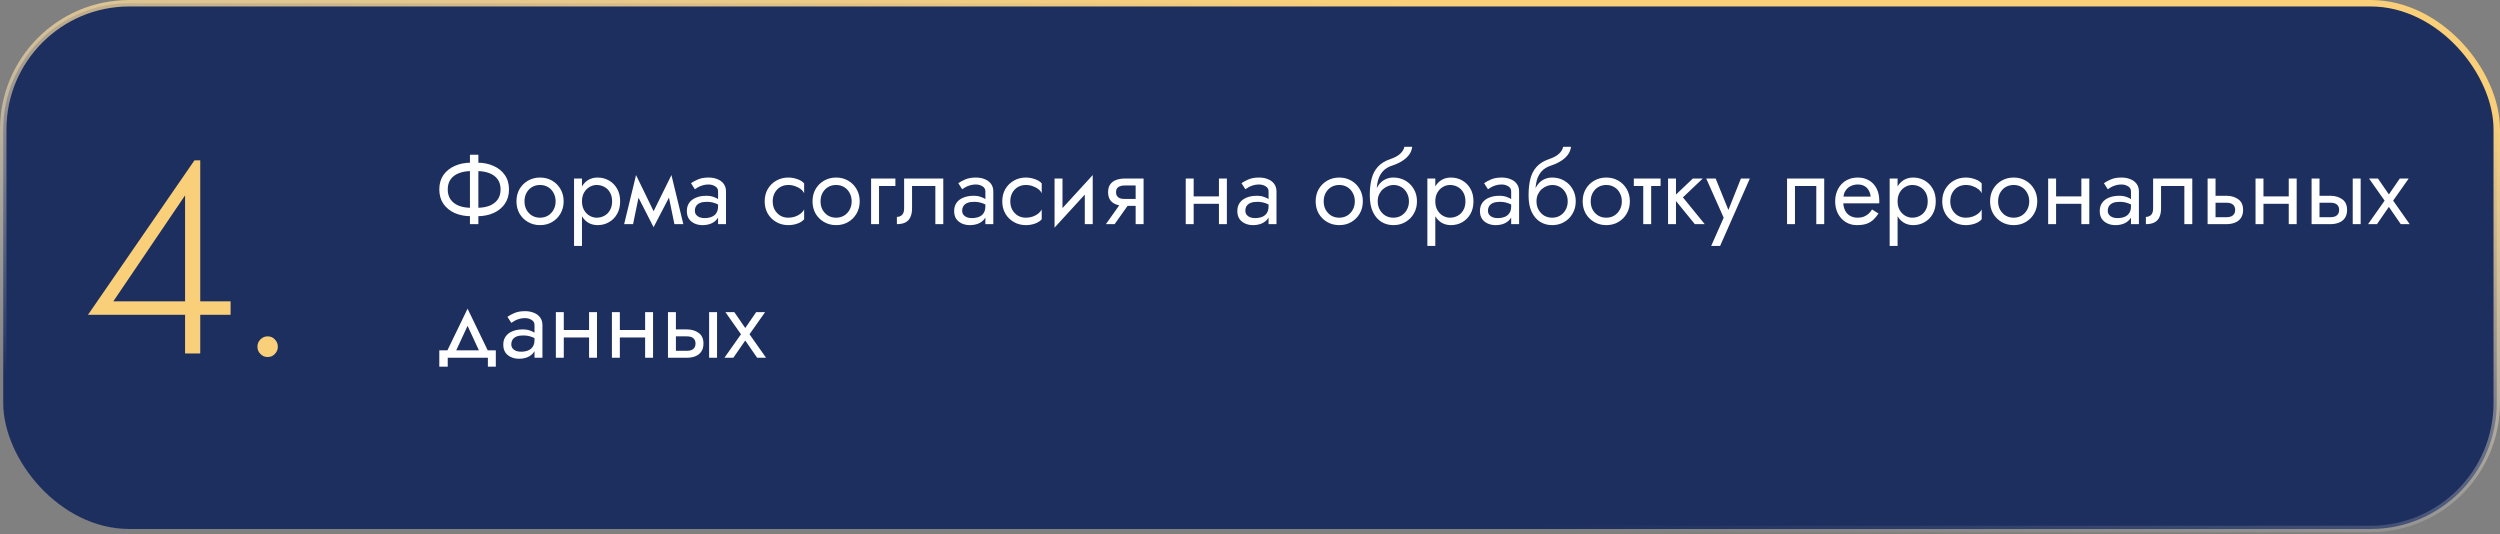
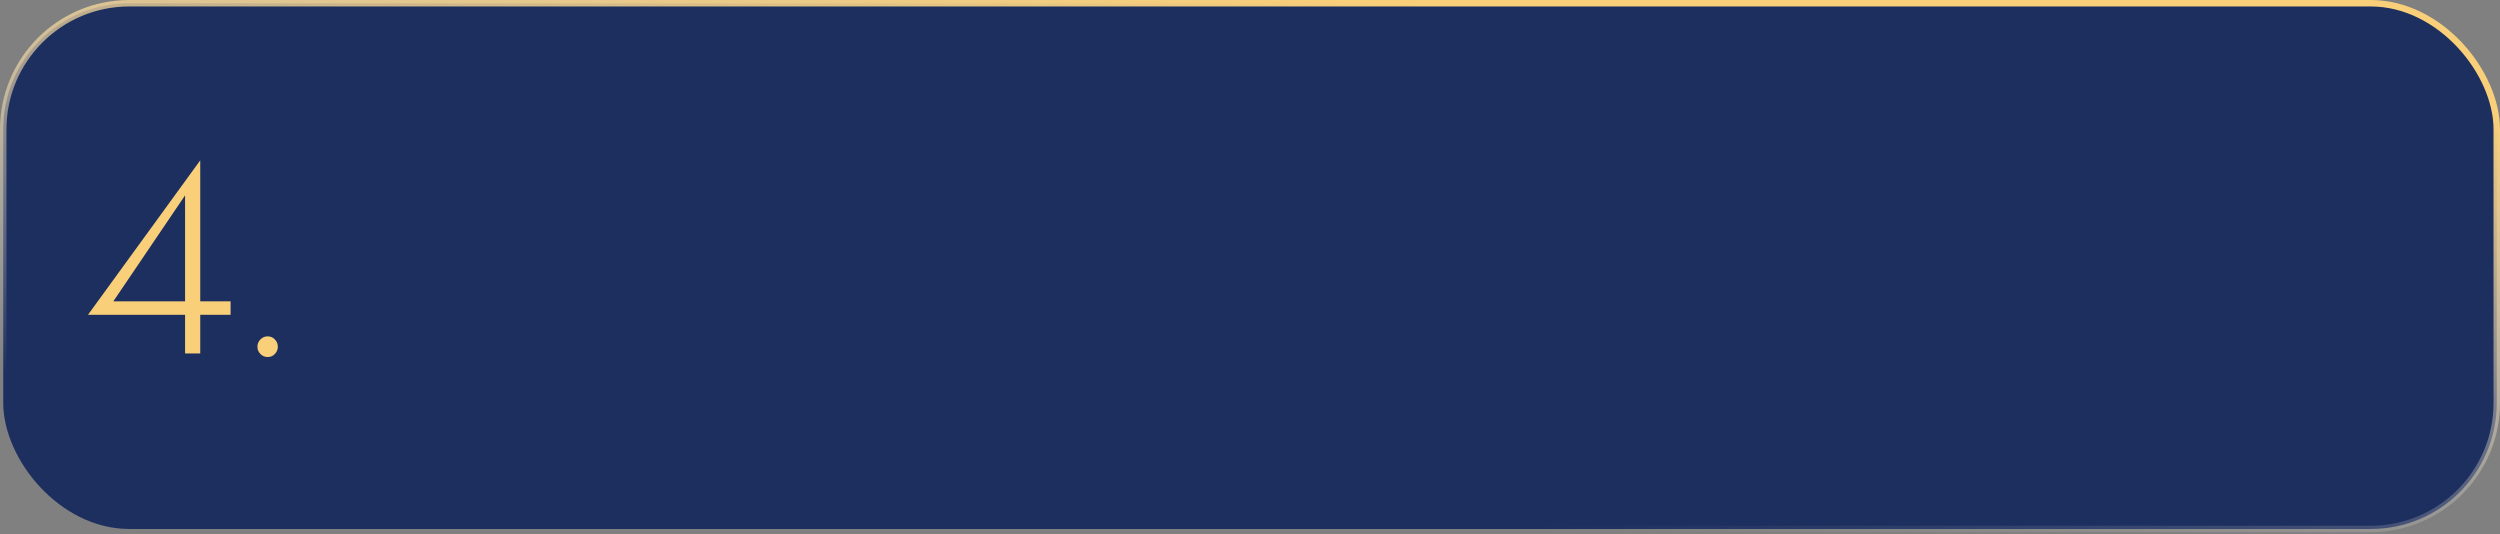
<svg xmlns="http://www.w3.org/2000/svg" width="580" height="124" viewBox="0 0 580 124" fill="none">
  <rect x="0" y="0" width="580" height="124" fill="#808080" stroke="none" />
  <rect x="0.75" y="0.75" width="578.5" height="121.97" rx="29.25" fill="#1D2F5F" stroke="url(#paint0_linear_2071_47)" stroke-width="1.5" />
-   <path d="M109.027 35.9V52H110.982V35.9H109.027ZM116.134 43.95C116.134 44.885 115.904 45.675 115.444 46.319C114.984 46.948 114.348 47.423 113.535 47.745C112.722 48.052 111.787 48.205 110.729 48.205H109.28C108.222 48.205 107.287 48.052 106.474 47.745C105.661 47.423 105.025 46.948 104.565 46.319C104.105 45.675 103.875 44.885 103.875 43.95C103.875 42.999 104.105 42.21 104.565 41.581C105.025 40.952 105.661 40.485 106.474 40.178C107.287 39.856 108.222 39.695 109.28 39.695H110.729C111.787 39.695 112.722 39.856 113.535 40.178C114.348 40.485 114.984 40.952 115.444 41.581C115.904 42.21 116.134 42.999 116.134 43.95ZM118.089 43.95C118.089 42.647 117.767 41.535 117.123 40.615C116.494 39.695 115.62 38.99 114.501 38.499C113.397 37.993 112.14 37.74 110.729 37.74H109.28C107.869 37.74 106.604 37.993 105.485 38.499C104.381 38.99 103.507 39.695 102.863 40.615C102.234 41.535 101.92 42.647 101.92 43.95C101.92 45.238 102.234 46.35 102.863 47.285C103.507 48.205 104.381 48.918 105.485 49.424C106.604 49.915 107.869 50.16 109.28 50.16H110.729C112.14 50.16 113.397 49.915 114.501 49.424C115.62 48.918 116.494 48.205 117.123 47.285C117.767 46.35 118.089 45.238 118.089 43.95ZM119.819 46.71C119.819 47.768 120.056 48.719 120.532 49.562C121.022 50.39 121.682 51.042 122.51 51.517C123.338 51.992 124.265 52.23 125.293 52.23C126.335 52.23 127.263 51.992 128.076 51.517C128.904 51.042 129.555 50.39 130.031 49.562C130.521 48.719 130.767 47.768 130.767 46.71C130.767 45.637 130.521 44.686 130.031 43.858C129.555 43.03 128.904 42.378 128.076 41.903C127.263 41.428 126.335 41.19 125.293 41.19C124.265 41.19 123.338 41.428 122.51 41.903C121.682 42.378 121.022 43.03 120.532 43.858C120.056 44.686 119.819 45.637 119.819 46.71ZM121.682 46.71C121.682 45.974 121.835 45.322 122.142 44.755C122.464 44.172 122.893 43.72 123.43 43.398C123.982 43.076 124.603 42.915 125.293 42.915C125.983 42.915 126.596 43.076 127.133 43.398C127.685 43.72 128.114 44.172 128.421 44.755C128.743 45.322 128.904 45.974 128.904 46.71C128.904 47.446 128.743 48.098 128.421 48.665C128.114 49.232 127.685 49.685 127.133 50.022C126.596 50.344 125.983 50.505 125.293 50.505C124.603 50.505 123.982 50.344 123.43 50.022C122.893 49.685 122.464 49.232 122.142 48.665C121.835 48.098 121.682 47.446 121.682 46.71ZM135.019 57.06V41.42H133.179V57.06H135.019ZM143.874 46.71C143.874 45.56 143.637 44.579 143.161 43.766C142.686 42.938 142.05 42.302 141.252 41.857C140.47 41.412 139.596 41.19 138.63 41.19C137.756 41.19 136.982 41.412 136.307 41.857C135.648 42.302 135.127 42.938 134.743 43.766C134.375 44.579 134.191 45.56 134.191 46.71C134.191 47.845 134.375 48.826 134.743 49.654C135.127 50.482 135.648 51.118 136.307 51.563C136.982 52.008 137.756 52.23 138.63 52.23C139.596 52.23 140.47 52.008 141.252 51.563C142.05 51.118 142.686 50.482 143.161 49.654C143.637 48.826 143.874 47.845 143.874 46.71ZM142.011 46.71C142.011 47.523 141.843 48.213 141.505 48.78C141.183 49.347 140.746 49.777 140.194 50.068C139.658 50.359 139.06 50.505 138.4 50.505C137.864 50.505 137.335 50.359 136.813 50.068C136.292 49.777 135.863 49.347 135.525 48.78C135.188 48.213 135.019 47.523 135.019 46.71C135.019 45.897 135.188 45.207 135.525 44.64C135.863 44.073 136.292 43.643 136.813 43.352C137.335 43.061 137.864 42.915 138.4 42.915C139.06 42.915 139.658 43.061 140.194 43.352C140.746 43.643 141.183 44.073 141.505 44.64C141.843 45.207 142.011 45.897 142.011 46.71ZM156.463 52H158.533L155.773 40.615L154.738 43.605L156.463 52ZM150.943 50.413L151.633 52.713L156.003 44.295L155.773 40.615L150.943 50.413ZM151.633 52.713L152.323 50.413L147.562 40.615L147.332 44.295L151.633 52.713ZM144.802 52H146.872L148.597 43.605L147.562 40.615L144.802 52ZM161.21 48.895C161.21 48.466 161.31 48.098 161.509 47.791C161.709 47.484 162.008 47.247 162.406 47.078C162.82 46.909 163.334 46.825 163.947 46.825C164.622 46.825 165.228 46.917 165.764 47.101C166.301 47.27 166.83 47.538 167.351 47.906V46.825C167.244 46.687 167.045 46.511 166.753 46.296C166.462 46.066 166.071 45.867 165.58 45.698C165.105 45.514 164.53 45.422 163.855 45.422C162.935 45.422 162.138 45.568 161.463 45.859C160.789 46.135 160.267 46.534 159.899 47.055C159.531 47.576 159.347 48.213 159.347 48.964C159.347 49.685 159.508 50.29 159.83 50.781C160.168 51.256 160.612 51.617 161.164 51.862C161.716 52.107 162.322 52.23 162.981 52.23C163.717 52.23 164.384 52.107 164.982 51.862C165.58 51.601 166.056 51.233 166.408 50.758C166.776 50.267 166.96 49.685 166.96 49.01L166.592 47.86C166.592 48.519 166.454 49.048 166.178 49.447C165.918 49.846 165.55 50.137 165.074 50.321C164.599 50.505 164.055 50.597 163.441 50.597C163.027 50.597 162.652 50.536 162.314 50.413C161.977 50.275 161.709 50.083 161.509 49.838C161.31 49.577 161.21 49.263 161.21 48.895ZM161.21 43.904C161.379 43.781 161.609 43.636 161.9 43.467C162.207 43.283 162.567 43.13 162.981 43.007C163.395 42.869 163.855 42.8 164.361 42.8C164.944 42.8 165.458 42.938 165.902 43.214C166.362 43.475 166.592 43.873 166.592 44.41V52H168.432V44.41C168.432 43.72 168.256 43.137 167.903 42.662C167.566 42.187 167.091 41.826 166.477 41.581C165.879 41.32 165.174 41.19 164.361 41.19C163.411 41.19 162.598 41.336 161.923 41.627C161.249 41.918 160.712 42.21 160.313 42.501L161.21 43.904ZM179.269 46.71C179.269 45.974 179.422 45.322 179.729 44.755C180.051 44.172 180.48 43.72 181.017 43.398C181.569 43.076 182.19 42.915 182.88 42.915C183.447 42.915 183.976 43.007 184.467 43.191C184.973 43.36 185.41 43.59 185.778 43.881C186.146 44.172 186.406 44.494 186.56 44.847V42.547C186.192 42.118 185.663 41.788 184.973 41.558C184.298 41.313 183.6 41.19 182.88 41.19C181.852 41.19 180.925 41.428 180.097 41.903C179.269 42.378 178.609 43.03 178.119 43.858C177.643 44.686 177.406 45.637 177.406 46.71C177.406 47.768 177.643 48.719 178.119 49.562C178.609 50.39 179.269 51.042 180.097 51.517C180.925 51.992 181.852 52.23 182.88 52.23C183.6 52.23 184.298 52.115 184.973 51.885C185.663 51.64 186.192 51.302 186.56 50.873V48.573C186.406 48.91 186.146 49.232 185.778 49.539C185.41 49.83 184.973 50.068 184.467 50.252C183.976 50.421 183.447 50.505 182.88 50.505C182.19 50.505 181.569 50.344 181.017 50.022C180.48 49.685 180.051 49.232 179.729 48.665C179.422 48.098 179.269 47.446 179.269 46.71ZM188.504 46.71C188.504 47.768 188.742 48.719 189.217 49.562C189.708 50.39 190.367 51.042 191.195 51.517C192.023 51.992 192.951 52.23 193.978 52.23C195.021 52.23 195.949 51.992 196.761 51.517C197.589 51.042 198.241 50.39 198.716 49.562C199.207 48.719 199.452 47.768 199.452 46.71C199.452 45.637 199.207 44.686 198.716 43.858C198.241 43.03 197.589 42.378 196.761 41.903C195.949 41.428 195.021 41.19 193.978 41.19C192.951 41.19 192.023 41.428 191.195 41.903C190.367 42.378 189.708 43.03 189.217 43.858C188.742 44.686 188.504 45.637 188.504 46.71ZM190.367 46.71C190.367 45.974 190.521 45.322 190.827 44.755C191.149 44.172 191.579 43.72 192.115 43.398C192.667 43.076 193.288 42.915 193.978 42.915C194.668 42.915 195.282 43.076 195.818 43.398C196.37 43.72 196.8 44.172 197.106 44.755C197.428 45.322 197.589 45.974 197.589 46.71C197.589 47.446 197.428 48.098 197.106 48.665C196.8 49.232 196.37 49.685 195.818 50.022C195.282 50.344 194.668 50.505 193.978 50.505C193.288 50.505 192.667 50.344 192.115 50.022C191.579 49.685 191.149 49.232 190.827 48.665C190.521 48.098 190.367 47.446 190.367 46.71ZM202.095 41.42V52H203.935V43.145H207.73V41.42H202.095ZM218.841 41.42H209.756V48.32C209.756 49.071 209.587 49.593 209.25 49.884C208.928 50.175 208.537 50.321 208.077 50.321V52C208.874 52 209.533 51.87 210.055 51.609C210.576 51.333 210.959 50.927 211.205 50.39C211.465 49.838 211.596 49.148 211.596 48.32V43.145H217.001V52H218.841V41.42ZM223.225 48.895C223.225 48.466 223.325 48.098 223.524 47.791C223.723 47.484 224.022 47.247 224.421 47.078C224.835 46.909 225.349 46.825 225.962 46.825C226.637 46.825 227.242 46.917 227.779 47.101C228.316 47.27 228.845 47.538 229.366 47.906V46.825C229.259 46.687 229.059 46.511 228.768 46.296C228.477 46.066 228.086 45.867 227.595 45.698C227.12 45.514 226.545 45.422 225.87 45.422C224.95 45.422 224.153 45.568 223.478 45.859C222.803 46.135 222.282 46.534 221.914 47.055C221.546 47.576 221.362 48.213 221.362 48.964C221.362 49.685 221.523 50.29 221.845 50.781C222.182 51.256 222.627 51.617 223.179 51.862C223.731 52.107 224.337 52.23 224.996 52.23C225.732 52.23 226.399 52.107 226.997 51.862C227.595 51.601 228.07 51.233 228.423 50.758C228.791 50.267 228.975 49.685 228.975 49.01L228.607 47.86C228.607 48.519 228.469 49.048 228.193 49.447C227.932 49.846 227.564 50.137 227.089 50.321C226.614 50.505 226.069 50.597 225.456 50.597C225.042 50.597 224.666 50.536 224.329 50.413C223.992 50.275 223.723 50.083 223.524 49.838C223.325 49.577 223.225 49.263 223.225 48.895ZM223.225 43.904C223.394 43.781 223.624 43.636 223.915 43.467C224.222 43.283 224.582 43.13 224.996 43.007C225.41 42.869 225.87 42.8 226.376 42.8C226.959 42.8 227.472 42.938 227.917 43.214C228.377 43.475 228.607 43.873 228.607 44.41V52H230.447V44.41C230.447 43.72 230.271 43.137 229.918 42.662C229.581 42.187 229.105 41.826 228.492 41.581C227.894 41.32 227.189 41.19 226.376 41.19C225.425 41.19 224.613 41.336 223.938 41.627C223.263 41.918 222.727 42.21 222.328 42.501L223.225 43.904ZM234.388 46.71C234.388 45.974 234.541 45.322 234.848 44.755C235.17 44.172 235.599 43.72 236.136 43.398C236.688 43.076 237.309 42.915 237.999 42.915C238.566 42.915 239.095 43.007 239.586 43.191C240.092 43.36 240.529 43.59 240.897 43.881C241.265 44.172 241.526 44.494 241.679 44.847V42.547C241.311 42.118 240.782 41.788 240.092 41.558C239.417 41.313 238.72 41.19 237.999 41.19C236.972 41.19 236.044 41.428 235.216 41.903C234.388 42.378 233.729 43.03 233.238 43.858C232.763 44.686 232.525 45.637 232.525 46.71C232.525 47.768 232.763 48.719 233.238 49.562C233.729 50.39 234.388 51.042 235.216 51.517C236.044 51.992 236.972 52.23 237.999 52.23C238.72 52.23 239.417 52.115 240.092 51.885C240.782 51.64 241.311 51.302 241.679 50.873V48.573C241.526 48.91 241.265 49.232 240.897 49.539C240.529 49.83 240.092 50.068 239.586 50.252C239.095 50.421 238.566 50.505 237.999 50.505C237.309 50.505 236.688 50.344 236.136 50.022C235.599 49.685 235.17 49.232 234.848 48.665C234.541 48.098 234.388 47.446 234.388 46.71ZM253.398 43.26L253.513 40.615L244.773 50.16L244.658 52.805L253.398 43.26ZM246.498 41.42H244.658V52.805L246.498 50.275V41.42ZM253.513 40.615L251.673 43.145V52H253.513V40.615ZM258.595 52L262.505 46.48H260.481L256.571 52H258.595ZM265.311 52V41.42H263.471V52H265.311ZM264.23 46.158H260.941C260.496 46.158 260.12 46.104 259.814 45.997C259.522 45.874 259.3 45.698 259.147 45.468C258.993 45.238 258.917 44.947 258.917 44.594C258.917 44.241 258.993 43.95 259.147 43.72C259.3 43.49 259.522 43.321 259.814 43.214C260.12 43.091 260.496 43.03 260.941 43.03H264.23V41.42H260.941C260.22 41.42 259.561 41.527 258.963 41.742C258.38 41.957 257.92 42.294 257.583 42.754C257.245 43.214 257.077 43.827 257.077 44.594C257.077 45.345 257.245 45.959 257.583 46.434C257.92 46.894 258.38 47.231 258.963 47.446C259.561 47.661 260.22 47.768 260.941 47.768H264.23V46.158ZM276.171 47.285H283.991V45.56H276.171V47.285ZM282.795 41.42V52H284.635V41.42H282.795ZM275.09 41.42V52H276.93V41.42H275.09ZM288.923 48.895C288.923 48.466 289.023 48.098 289.222 47.791C289.421 47.484 289.72 47.247 290.119 47.078C290.533 46.909 291.047 46.825 291.66 46.825C292.335 46.825 292.94 46.917 293.477 47.101C294.014 47.27 294.543 47.538 295.064 47.906V46.825C294.957 46.687 294.757 46.511 294.466 46.296C294.175 46.066 293.784 45.867 293.293 45.698C292.818 45.514 292.243 45.422 291.568 45.422C290.648 45.422 289.851 45.568 289.176 45.859C288.501 46.135 287.98 46.534 287.612 47.055C287.244 47.576 287.06 48.213 287.06 48.964C287.06 49.685 287.221 50.29 287.543 50.781C287.88 51.256 288.325 51.617 288.877 51.862C289.429 52.107 290.035 52.23 290.694 52.23C291.43 52.23 292.097 52.107 292.695 51.862C293.293 51.601 293.768 51.233 294.121 50.758C294.489 50.267 294.673 49.685 294.673 49.01L294.305 47.86C294.305 48.519 294.167 49.048 293.891 49.447C293.63 49.846 293.262 50.137 292.787 50.321C292.312 50.505 291.767 50.597 291.154 50.597C290.74 50.597 290.364 50.536 290.027 50.413C289.69 50.275 289.421 50.083 289.222 49.838C289.023 49.577 288.923 49.263 288.923 48.895ZM288.923 43.904C289.092 43.781 289.322 43.636 289.613 43.467C289.92 43.283 290.28 43.13 290.694 43.007C291.108 42.869 291.568 42.8 292.074 42.8C292.657 42.8 293.17 42.938 293.615 43.214C294.075 43.475 294.305 43.873 294.305 44.41V52H296.145V44.41C296.145 43.72 295.969 43.137 295.616 42.662C295.279 42.187 294.803 41.826 294.19 41.581C293.592 41.32 292.887 41.19 292.074 41.19C291.123 41.19 290.311 41.336 289.636 41.627C288.961 41.918 288.425 42.21 288.026 42.501L288.923 43.904ZM305.234 46.71C305.234 47.768 305.471 48.719 305.947 49.562C306.437 50.39 307.097 51.042 307.925 51.517C308.753 51.992 309.68 52.23 310.708 52.23C311.75 52.23 312.678 51.992 313.491 51.517C314.319 51.042 314.97 50.39 315.446 49.562C315.936 48.719 316.182 47.768 316.182 46.71C316.182 45.637 315.936 44.686 315.446 43.858C314.97 43.03 314.319 42.378 313.491 41.903C312.678 41.428 311.75 41.19 310.708 41.19C309.68 41.19 308.753 41.428 307.925 41.903C307.097 42.378 306.437 43.03 305.947 43.858C305.471 44.686 305.234 45.637 305.234 46.71ZM307.097 46.71C307.097 45.974 307.25 45.322 307.557 44.755C307.879 44.172 308.308 43.72 308.845 43.398C309.397 43.076 310.018 42.915 310.708 42.915C311.398 42.915 312.011 43.076 312.548 43.398C313.1 43.72 313.529 44.172 313.836 44.755C314.158 45.322 314.319 45.974 314.319 46.71C314.319 47.446 314.158 48.098 313.836 48.665C313.529 49.232 313.1 49.685 312.548 50.022C312.011 50.344 311.398 50.505 310.708 50.505C310.018 50.505 309.397 50.344 308.845 50.022C308.308 49.685 307.879 49.232 307.557 48.665C307.25 48.098 307.097 47.446 307.097 46.71ZM323.263 42.915C323.953 42.915 324.567 43.076 325.103 43.398C325.655 43.72 326.085 44.172 326.391 44.755C326.713 45.322 326.874 45.974 326.874 46.71C326.874 47.446 326.713 48.098 326.391 48.665C326.085 49.232 325.655 49.685 325.103 50.022C324.567 50.344 323.953 50.505 323.263 50.505C322.573 50.505 321.952 50.344 321.4 50.022C320.864 49.685 320.434 49.232 320.112 48.665C319.79 48.098 319.629 47.446 319.629 46.71L317.789 45.33C317.789 46.848 318.027 48.121 318.502 49.148C318.993 50.175 319.652 50.95 320.48 51.471C321.308 51.977 322.236 52.23 323.263 52.23C324.306 52.23 325.234 51.992 326.046 51.517C326.874 51.042 327.526 50.39 328.001 49.562C328.492 48.719 328.737 47.768 328.737 46.71C328.737 45.637 328.492 44.686 328.001 43.858C327.526 43.03 326.874 42.378 326.046 41.903C325.234 41.428 324.306 41.19 323.263 41.19V42.915ZM318.801 46.71H319.629C319.629 46.097 319.737 45.56 319.951 45.1C320.181 44.625 320.473 44.226 320.825 43.904C321.193 43.582 321.592 43.337 322.021 43.168C322.451 42.999 322.865 42.915 323.263 42.915V41.19C322.604 41.19 321.998 41.32 321.446 41.581C320.91 41.826 320.442 42.187 320.043 42.662C319.645 43.137 319.338 43.72 319.123 44.41C318.909 45.085 318.801 45.851 318.801 46.71ZM317.789 45.33L319.399 46.549V44.18C319.399 43.413 319.499 42.647 319.698 41.88C319.898 41.098 320.258 40.4 320.779 39.787C321.316 39.174 322.06 38.714 323.01 38.407C323.854 38.131 324.605 37.786 325.264 37.372C325.939 36.958 326.483 36.475 326.897 35.923C327.311 35.356 327.557 34.735 327.633 34.06H325.816C325.709 34.612 325.395 35.141 324.873 35.647C324.367 36.138 323.593 36.559 322.55 36.912C321.324 37.326 320.358 37.924 319.652 38.706C318.962 39.473 318.479 40.408 318.203 41.512C317.927 42.616 317.789 43.889 317.789 45.33ZM332.99 57.06V41.42H331.15V57.06H332.99ZM341.845 46.71C341.845 45.56 341.607 44.579 341.132 43.766C340.657 42.938 340.02 42.302 339.223 41.857C338.441 41.412 337.567 41.19 336.601 41.19C335.727 41.19 334.953 41.412 334.278 41.857C333.619 42.302 333.097 42.938 332.714 43.766C332.346 44.579 332.162 45.56 332.162 46.71C332.162 47.845 332.346 48.826 332.714 49.654C333.097 50.482 333.619 51.118 334.278 51.563C334.953 52.008 335.727 52.23 336.601 52.23C337.567 52.23 338.441 52.008 339.223 51.563C340.02 51.118 340.657 50.482 341.132 49.654C341.607 48.826 341.845 47.845 341.845 46.71ZM339.982 46.71C339.982 47.523 339.813 48.213 339.476 48.78C339.154 49.347 338.717 49.777 338.165 50.068C337.628 50.359 337.03 50.505 336.371 50.505C335.834 50.505 335.305 50.359 334.784 50.068C334.263 49.777 333.833 49.347 333.496 48.78C333.159 48.213 332.99 47.523 332.99 46.71C332.99 45.897 333.159 45.207 333.496 44.64C333.833 44.073 334.263 43.643 334.784 43.352C335.305 43.061 335.834 42.915 336.371 42.915C337.03 42.915 337.628 43.061 338.165 43.352C338.717 43.643 339.154 44.073 339.476 44.64C339.813 45.207 339.982 45.897 339.982 46.71ZM345.21 48.895C345.21 48.466 345.31 48.098 345.509 47.791C345.709 47.484 346.008 47.247 346.406 47.078C346.82 46.909 347.334 46.825 347.947 46.825C348.622 46.825 349.228 46.917 349.764 47.101C350.301 47.27 350.83 47.538 351.351 47.906V46.825C351.244 46.687 351.045 46.511 350.753 46.296C350.462 46.066 350.071 45.867 349.58 45.698C349.105 45.514 348.53 45.422 347.855 45.422C346.935 45.422 346.138 45.568 345.463 45.859C344.789 46.135 344.267 46.534 343.899 47.055C343.531 47.576 343.347 48.213 343.347 48.964C343.347 49.685 343.508 50.29 343.83 50.781C344.168 51.256 344.612 51.617 345.164 51.862C345.716 52.107 346.322 52.23 346.981 52.23C347.717 52.23 348.384 52.107 348.982 51.862C349.58 51.601 350.056 51.233 350.408 50.758C350.776 50.267 350.96 49.685 350.96 49.01L350.592 47.86C350.592 48.519 350.454 49.048 350.178 49.447C349.918 49.846 349.55 50.137 349.074 50.321C348.599 50.505 348.055 50.597 347.441 50.597C347.027 50.597 346.652 50.536 346.314 50.413C345.977 50.275 345.709 50.083 345.509 49.838C345.31 49.577 345.21 49.263 345.21 48.895ZM345.21 43.904C345.379 43.781 345.609 43.636 345.9 43.467C346.207 43.283 346.567 43.13 346.981 43.007C347.395 42.869 347.855 42.8 348.361 42.8C348.944 42.8 349.458 42.938 349.902 43.214C350.362 43.475 350.592 43.873 350.592 44.41V52H352.432V44.41C352.432 43.72 352.256 43.137 351.903 42.662C351.566 42.187 351.091 41.826 350.477 41.581C349.879 41.32 349.174 41.19 348.361 41.19C347.411 41.19 346.598 41.336 345.923 41.627C345.249 41.918 344.712 42.21 344.313 42.501L345.21 43.904ZM360.099 42.915C360.789 42.915 361.403 43.076 361.939 43.398C362.491 43.72 362.921 44.172 363.227 44.755C363.549 45.322 363.71 45.974 363.71 46.71C363.71 47.446 363.549 48.098 363.227 48.665C362.921 49.232 362.491 49.685 361.939 50.022C361.403 50.344 360.789 50.505 360.099 50.505C359.409 50.505 358.788 50.344 358.236 50.022C357.7 49.685 357.27 49.232 356.948 48.665C356.626 48.098 356.465 47.446 356.465 46.71L354.625 45.33C354.625 46.848 354.863 48.121 355.338 49.148C355.829 50.175 356.488 50.95 357.316 51.471C358.144 51.977 359.072 52.23 360.099 52.23C361.142 52.23 362.07 51.992 362.882 51.517C363.71 51.042 364.362 50.39 364.837 49.562C365.328 48.719 365.573 47.768 365.573 46.71C365.573 45.637 365.328 44.686 364.837 43.858C364.362 43.03 363.71 42.378 362.882 41.903C362.07 41.428 361.142 41.19 360.099 41.19V42.915ZM355.637 46.71H356.465C356.465 46.097 356.573 45.56 356.787 45.1C357.017 44.625 357.309 44.226 357.661 43.904C358.029 43.582 358.428 43.337 358.857 43.168C359.287 42.999 359.701 42.915 360.099 42.915V41.19C359.44 41.19 358.834 41.32 358.282 41.581C357.746 41.826 357.278 42.187 356.879 42.662C356.481 43.137 356.174 43.72 355.959 44.41C355.745 45.085 355.637 45.851 355.637 46.71ZM354.625 45.33L356.235 46.549V44.18C356.235 43.413 356.335 42.647 356.534 41.88C356.734 41.098 357.094 40.4 357.615 39.787C358.152 39.174 358.896 38.714 359.846 38.407C360.69 38.131 361.441 37.786 362.1 37.372C362.775 36.958 363.319 36.475 363.733 35.923C364.147 35.356 364.393 34.735 364.469 34.06H362.652C362.545 34.612 362.231 35.141 361.709 35.647C361.203 36.138 360.429 36.559 359.386 36.912C358.16 37.326 357.194 37.924 356.488 38.706C355.798 39.473 355.315 40.408 355.039 41.512C354.763 42.616 354.625 43.889 354.625 45.33ZM367.181 46.71C367.181 47.768 367.419 48.719 367.894 49.562C368.385 50.39 369.044 51.042 369.872 51.517C370.7 51.992 371.628 52.23 372.655 52.23C373.698 52.23 374.625 51.992 375.438 51.517C376.266 51.042 376.918 50.39 377.393 49.562C377.884 48.719 378.129 47.768 378.129 46.71C378.129 45.637 377.884 44.686 377.393 43.858C376.918 43.03 376.266 42.378 375.438 41.903C374.625 41.428 373.698 41.19 372.655 41.19C371.628 41.19 370.7 41.428 369.872 41.903C369.044 42.378 368.385 43.03 367.894 43.858C367.419 44.686 367.181 45.637 367.181 46.71ZM369.044 46.71C369.044 45.974 369.197 45.322 369.504 44.755C369.826 44.172 370.255 43.72 370.792 43.398C371.344 43.076 371.965 42.915 372.655 42.915C373.345 42.915 373.958 43.076 374.495 43.398C375.047 43.72 375.476 44.172 375.783 44.755C376.105 45.322 376.266 45.974 376.266 46.71C376.266 47.446 376.105 48.098 375.783 48.665C375.476 49.232 375.047 49.685 374.495 50.022C373.958 50.344 373.345 50.505 372.655 50.505C371.965 50.505 371.344 50.344 370.792 50.022C370.255 49.685 369.826 49.232 369.504 48.665C369.197 48.098 369.044 47.446 369.044 46.71ZM379.047 41.42V43.145H385.257V41.42H379.047ZM381.232 41.88V52H383.072V41.88H381.232ZM386.988 41.42V52H388.828V41.42H386.988ZM392.738 41.42L388.138 45.79L393.198 52H395.498L390.438 45.79L395.038 41.42H392.738ZM405.965 41.42H403.895L400.629 49.608L401.388 49.7L398.03 41.42H395.845L399.893 50.505L396.995 57.06H399.065L405.965 41.42ZM423.22 41.42H414.595V52H416.435V43.145H421.38V52H423.22V41.42ZM426.932 47.17H435.971C435.986 47.078 435.994 46.986 435.994 46.894C435.994 46.802 435.994 46.71 435.994 46.618C435.994 45.499 435.787 44.54 435.373 43.743C434.959 42.93 434.376 42.302 433.625 41.857C432.874 41.412 432 41.19 431.003 41.19C430.098 41.19 429.278 41.374 428.542 41.742C427.821 42.11 427.231 42.624 426.771 43.283C426.311 43.942 426.004 44.709 425.851 45.583C425.82 45.767 425.797 45.951 425.782 46.135C425.767 46.319 425.759 46.511 425.759 46.71C425.759 47.768 425.974 48.719 426.403 49.562C426.848 50.39 427.446 51.042 428.197 51.517C428.964 51.992 429.822 52.23 430.773 52.23C431.693 52.23 432.46 52.123 433.073 51.908C433.686 51.678 434.208 51.364 434.637 50.965C435.066 50.551 435.457 50.076 435.81 49.539L434.315 48.596C434.085 48.979 433.809 49.317 433.487 49.608C433.165 49.884 432.797 50.106 432.383 50.275C431.984 50.428 431.524 50.505 431.003 50.505C430.313 50.505 429.715 50.359 429.209 50.068C428.703 49.777 428.312 49.347 428.036 48.78C427.76 48.213 427.622 47.523 427.622 46.71L427.668 46.02C427.668 45.361 427.814 44.793 428.105 44.318C428.412 43.827 428.818 43.452 429.324 43.191C429.83 42.93 430.39 42.8 431.003 42.8C431.616 42.8 432.13 42.923 432.544 43.168C432.973 43.398 433.303 43.728 433.533 44.157C433.778 44.571 433.932 45.054 433.993 45.606H426.932V47.17ZM440.241 57.06V41.42H438.401V57.06H440.241ZM449.096 46.71C449.096 45.56 448.858 44.579 448.383 43.766C447.908 42.938 447.271 42.302 446.474 41.857C445.692 41.412 444.818 41.19 443.852 41.19C442.978 41.19 442.204 41.412 441.529 41.857C440.87 42.302 440.348 42.938 439.965 43.766C439.597 44.579 439.413 45.56 439.413 46.71C439.413 47.845 439.597 48.826 439.965 49.654C440.348 50.482 440.87 51.118 441.529 51.563C442.204 52.008 442.978 52.23 443.852 52.23C444.818 52.23 445.692 52.008 446.474 51.563C447.271 51.118 447.908 50.482 448.383 49.654C448.858 48.826 449.096 47.845 449.096 46.71ZM447.233 46.71C447.233 47.523 447.064 48.213 446.727 48.78C446.405 49.347 445.968 49.777 445.416 50.068C444.879 50.359 444.281 50.505 443.622 50.505C443.085 50.505 442.556 50.359 442.035 50.068C441.514 49.777 441.084 49.347 440.747 48.78C440.41 48.213 440.241 47.523 440.241 46.71C440.241 45.897 440.41 45.207 440.747 44.64C441.084 44.073 441.514 43.643 442.035 43.352C442.556 43.061 443.085 42.915 443.622 42.915C444.281 42.915 444.879 43.061 445.416 43.352C445.968 43.643 446.405 44.073 446.727 44.64C447.064 45.207 447.233 45.897 447.233 46.71ZM452.461 46.71C452.461 45.974 452.615 45.322 452.921 44.755C453.243 44.172 453.673 43.72 454.209 43.398C454.761 43.076 455.382 42.915 456.072 42.915C456.64 42.915 457.169 43.007 457.659 43.191C458.165 43.36 458.602 43.59 458.97 43.881C459.338 44.172 459.599 44.494 459.752 44.847V42.547C459.384 42.118 458.855 41.788 458.165 41.558C457.491 41.313 456.793 41.19 456.072 41.19C455.045 41.19 454.117 41.428 453.289 41.903C452.461 42.378 451.802 43.03 451.311 43.858C450.836 44.686 450.598 45.637 450.598 46.71C450.598 47.768 450.836 48.719 451.311 49.562C451.802 50.39 452.461 51.042 453.289 51.517C454.117 51.992 455.045 52.23 456.072 52.23C456.793 52.23 457.491 52.115 458.165 51.885C458.855 51.64 459.384 51.302 459.752 50.873V48.573C459.599 48.91 459.338 49.232 458.97 49.539C458.602 49.83 458.165 50.068 457.659 50.252C457.169 50.421 456.64 50.505 456.072 50.505C455.382 50.505 454.761 50.344 454.209 50.022C453.673 49.685 453.243 49.232 452.921 48.665C452.615 48.098 452.461 47.446 452.461 46.71ZM461.697 46.71C461.697 47.768 461.934 48.719 462.41 49.562C462.9 50.39 463.56 51.042 464.388 51.517C465.216 51.992 466.143 52.23 467.171 52.23C468.213 52.23 469.141 51.992 469.954 51.517C470.782 51.042 471.433 50.39 471.909 49.562C472.399 48.719 472.645 47.768 472.645 46.71C472.645 45.637 472.399 44.686 471.909 43.858C471.433 43.03 470.782 42.378 469.954 41.903C469.141 41.428 468.213 41.19 467.171 41.19C466.143 41.19 465.216 41.428 464.388 41.903C463.56 42.378 462.9 43.03 462.41 43.858C461.934 44.686 461.697 45.637 461.697 46.71ZM463.56 46.71C463.56 45.974 463.713 45.322 464.02 44.755C464.342 44.172 464.771 43.72 465.308 43.398C465.86 43.076 466.481 42.915 467.171 42.915C467.861 42.915 468.474 43.076 469.011 43.398C469.563 43.72 469.992 44.172 470.299 44.755C470.621 45.322 470.782 45.974 470.782 46.71C470.782 47.446 470.621 48.098 470.299 48.665C469.992 49.232 469.563 49.685 469.011 50.022C468.474 50.344 467.861 50.505 467.171 50.505C466.481 50.505 465.86 50.344 465.308 50.022C464.771 49.685 464.342 49.232 464.02 48.665C463.713 48.098 463.56 47.446 463.56 46.71ZM476.253 47.285H484.073V45.56H476.253V47.285ZM482.877 41.42V52H484.717V41.42H482.877ZM475.172 41.42V52H477.012V41.42H475.172ZM489.005 48.895C489.005 48.466 489.105 48.098 489.304 47.791C489.503 47.484 489.802 47.247 490.201 47.078C490.615 46.909 491.129 46.825 491.742 46.825C492.417 46.825 493.022 46.917 493.559 47.101C494.096 47.27 494.625 47.538 495.146 47.906V46.825C495.039 46.687 494.839 46.511 494.548 46.296C494.257 46.066 493.866 45.867 493.375 45.698C492.9 45.514 492.325 45.422 491.65 45.422C490.73 45.422 489.933 45.568 489.258 45.859C488.583 46.135 488.062 46.534 487.694 47.055C487.326 47.576 487.142 48.213 487.142 48.964C487.142 49.685 487.303 50.29 487.625 50.781C487.962 51.256 488.407 51.617 488.959 51.862C489.511 52.107 490.117 52.23 490.776 52.23C491.512 52.23 492.179 52.107 492.777 51.862C493.375 51.601 493.85 51.233 494.203 50.758C494.571 50.267 494.755 49.685 494.755 49.01L494.387 47.86C494.387 48.519 494.249 49.048 493.973 49.447C493.712 49.846 493.344 50.137 492.869 50.321C492.394 50.505 491.849 50.597 491.236 50.597C490.822 50.597 490.446 50.536 490.109 50.413C489.772 50.275 489.503 50.083 489.304 49.838C489.105 49.577 489.005 49.263 489.005 48.895ZM489.005 43.904C489.174 43.781 489.404 43.636 489.695 43.467C490.002 43.283 490.362 43.13 490.776 43.007C491.19 42.869 491.65 42.8 492.156 42.8C492.739 42.8 493.252 42.938 493.697 43.214C494.157 43.475 494.387 43.873 494.387 44.41V52H496.227V44.41C496.227 43.72 496.051 43.137 495.698 42.662C495.361 42.187 494.885 41.826 494.272 41.581C493.674 41.32 492.969 41.19 492.156 41.19C491.205 41.19 490.393 41.336 489.718 41.627C489.043 41.918 488.507 42.21 488.108 42.501L489.005 43.904ZM508.609 41.42H499.524V48.32C499.524 49.071 499.356 49.593 499.018 49.884C498.696 50.175 498.305 50.321 497.845 50.321V52C498.643 52 499.302 51.87 499.823 51.609C500.345 51.333 500.728 50.927 500.973 50.39C501.234 49.838 501.364 49.148 501.364 48.32V43.145H506.769V52H508.609V41.42ZM512.165 41.42V52H514.005V41.42H512.165ZM513.246 47.032H516.535C517.21 47.032 517.716 47.178 518.053 47.469C518.391 47.76 518.559 48.174 518.559 48.711C518.559 49.064 518.483 49.37 518.329 49.631C518.176 49.876 517.946 50.068 517.639 50.206C517.348 50.329 516.98 50.39 516.535 50.39H513.246V52H516.535C517.271 52 517.931 51.885 518.513 51.655C519.096 51.425 519.556 51.065 519.893 50.574C520.231 50.083 520.399 49.462 520.399 48.711C520.399 47.576 520.024 46.748 519.272 46.227C518.536 45.69 517.624 45.422 516.535 45.422H513.246V47.032ZM524.365 47.285H532.185V45.56H524.365V47.285ZM530.989 41.42V52H532.829V41.42H530.989ZM523.284 41.42V52H525.124V41.42H523.284ZM545.833 41.42V52H547.673V41.42H545.833ZM536.288 41.42V52H538.128V41.42H536.288ZM537.369 47.032H540.658C541.333 47.032 541.839 47.178 542.176 47.469C542.514 47.76 542.682 48.174 542.682 48.711C542.682 49.064 542.606 49.37 542.452 49.631C542.299 49.876 542.069 50.068 541.762 50.206C541.471 50.329 541.103 50.39 540.658 50.39H537.369V52H540.658C541.394 52 542.054 51.885 542.636 51.655C543.219 51.425 543.679 51.065 544.016 50.574C544.354 50.083 544.522 49.462 544.522 48.711C544.522 47.576 544.147 46.748 543.395 46.227C542.659 45.69 541.747 45.422 540.658 45.422H537.369V47.032ZM556.748 41.42L554.218 45.1L551.688 41.42H549.618L553.229 46.549L549.388 52H551.458L554.218 47.998L556.978 52H559.048L555.207 46.549L558.818 41.42H556.748ZM108.475 75.594L111.58 82.31H113.65L108.475 71.615L103.3 82.31H105.37L108.475 75.594ZM113.19 83V85.07H115.03V81.275H101.92V85.07H103.875V83H113.19ZM118.624 79.895C118.624 79.466 118.724 79.098 118.923 78.791C119.123 78.484 119.422 78.247 119.82 78.078C120.234 77.909 120.748 77.825 121.361 77.825C122.036 77.825 122.642 77.917 123.178 78.101C123.715 78.27 124.244 78.538 124.765 78.906V77.825C124.658 77.687 124.459 77.511 124.167 77.296C123.876 77.066 123.485 76.867 122.994 76.698C122.519 76.514 121.944 76.422 121.269 76.422C120.349 76.422 119.552 76.568 118.877 76.859C118.203 77.135 117.681 77.534 117.313 78.055C116.945 78.576 116.761 79.213 116.761 79.964C116.761 80.685 116.922 81.29 117.244 81.781C117.582 82.256 118.026 82.617 118.578 82.862C119.13 83.107 119.736 83.23 120.395 83.23C121.131 83.23 121.798 83.107 122.396 82.862C122.994 82.601 123.47 82.233 123.822 81.758C124.19 81.267 124.374 80.685 124.374 80.01L124.006 78.86C124.006 79.519 123.868 80.048 123.592 80.447C123.332 80.846 122.964 81.137 122.488 81.321C122.013 81.505 121.469 81.597 120.855 81.597C120.441 81.597 120.066 81.536 119.728 81.413C119.391 81.275 119.123 81.083 118.923 80.838C118.724 80.577 118.624 80.263 118.624 79.895ZM118.624 74.904C118.793 74.781 119.023 74.636 119.314 74.467C119.621 74.283 119.981 74.13 120.395 74.007C120.809 73.869 121.269 73.8 121.775 73.8C122.358 73.8 122.872 73.938 123.316 74.214C123.776 74.475 124.006 74.873 124.006 75.41V83H125.846V75.41C125.846 74.72 125.67 74.137 125.317 73.662C124.98 73.187 124.505 72.826 123.891 72.581C123.293 72.32 122.588 72.19 121.775 72.19C120.825 72.19 120.012 72.336 119.337 72.627C118.663 72.918 118.126 73.21 117.727 73.501L118.624 74.904ZM130.04 78.285H137.86V76.56H130.04V78.285ZM136.664 72.42V83H138.504V72.42H136.664ZM128.959 72.42V83H130.799V72.42H128.959ZM143.045 78.285H150.865V76.56H143.045V78.285ZM149.669 72.42V83H151.509V72.42H149.669ZM141.964 72.42V83H143.804V72.42H141.964ZM164.514 72.42V83H166.354V72.42H164.514ZM154.969 72.42V83H156.809V72.42H154.969ZM156.05 78.032H159.339C160.014 78.032 160.52 78.178 160.857 78.469C161.194 78.76 161.363 79.174 161.363 79.711C161.363 80.064 161.286 80.37 161.133 80.631C160.98 80.876 160.75 81.068 160.443 81.206C160.152 81.329 159.784 81.39 159.339 81.39H156.05V83H159.339C160.075 83 160.734 82.885 161.317 82.655C161.9 82.425 162.36 82.065 162.697 81.574C163.034 81.083 163.203 80.462 163.203 79.711C163.203 78.576 162.827 77.748 162.076 77.227C161.34 76.69 160.428 76.422 159.339 76.422H156.05V78.032ZM175.428 72.42L172.898 76.1L170.368 72.42H168.298L171.909 77.549L168.068 83H170.138L172.898 78.998L175.658 83H177.728L173.887 77.549L177.498 72.42H175.428Z" fill="white" />
-   <path d="M20.408 73.04H53.496V69.904H45.112H44.408H26.296L42.936 45.328V71.056V71.632V82H46.456V37.2H45.112L20.408 73.04ZM59.722 80.464C59.722 81.104 59.957 81.659 60.426 82.128C60.896 82.597 61.45 82.832 62.09 82.832C62.773 82.832 63.328 82.597 63.755 82.128C64.224 81.659 64.459 81.104 64.459 80.464C64.459 79.781 64.224 79.205 63.755 78.736C63.328 78.267 62.773 78.032 62.09 78.032C61.45 78.032 60.896 78.267 60.426 78.736C59.957 79.205 59.722 79.781 59.722 80.464Z" fill="#F9CF79" />
+   <path d="M20.408 73.04H53.496V69.904H45.112H44.408H26.296L42.936 45.328V71.056V71.632V82H46.456V37.2L20.408 73.04ZM59.722 80.464C59.722 81.104 59.957 81.659 60.426 82.128C60.896 82.597 61.45 82.832 62.09 82.832C62.773 82.832 63.328 82.597 63.755 82.128C64.224 81.659 64.459 81.104 64.459 80.464C64.459 79.781 64.224 79.205 63.755 78.736C63.328 78.267 62.773 78.032 62.09 78.032C61.45 78.032 60.896 78.267 60.426 78.736C59.957 79.205 59.722 79.781 59.722 80.464Z" fill="#F9CF79" />
  <defs>
    <linearGradient id="paint0_linear_2071_47" x1="394.4" y1="7.717" x2="382.698" y2="125.014" gradientUnits="userSpaceOnUse">
      <stop stop-color="#F9CF79" />
      <stop offset="1" stop-color="white" stop-opacity="0" />
    </linearGradient>
  </defs>
</svg>